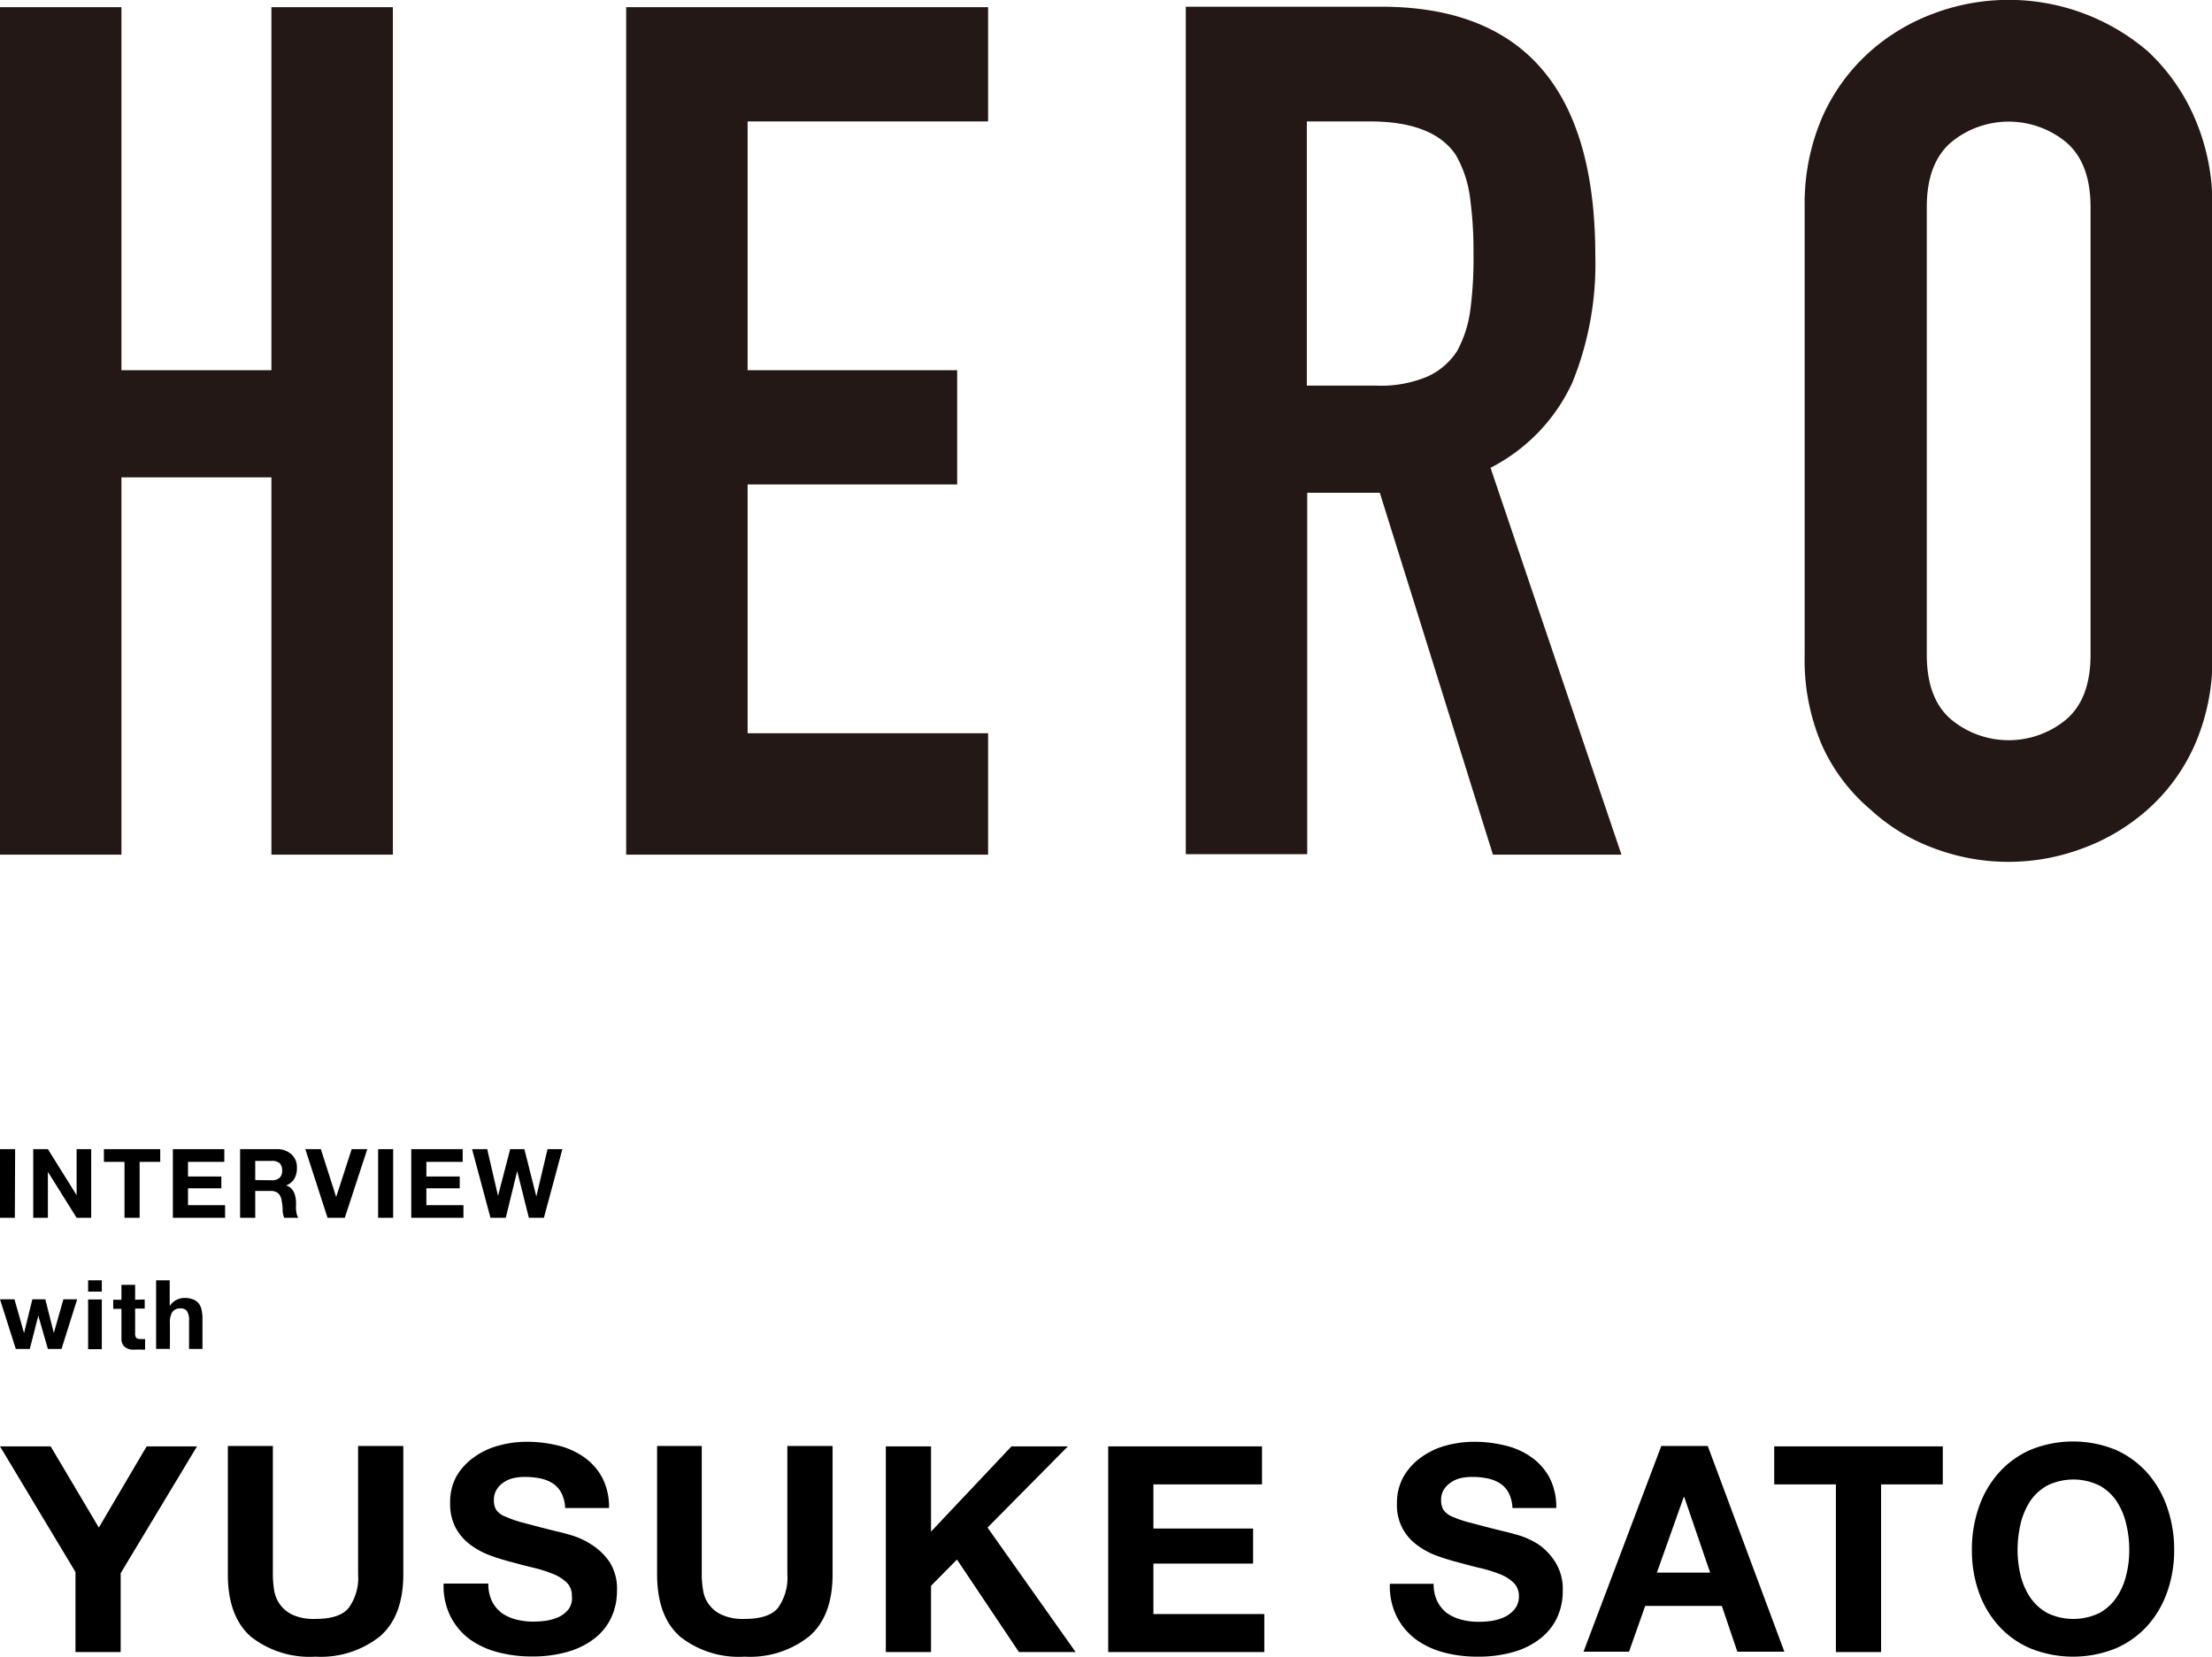
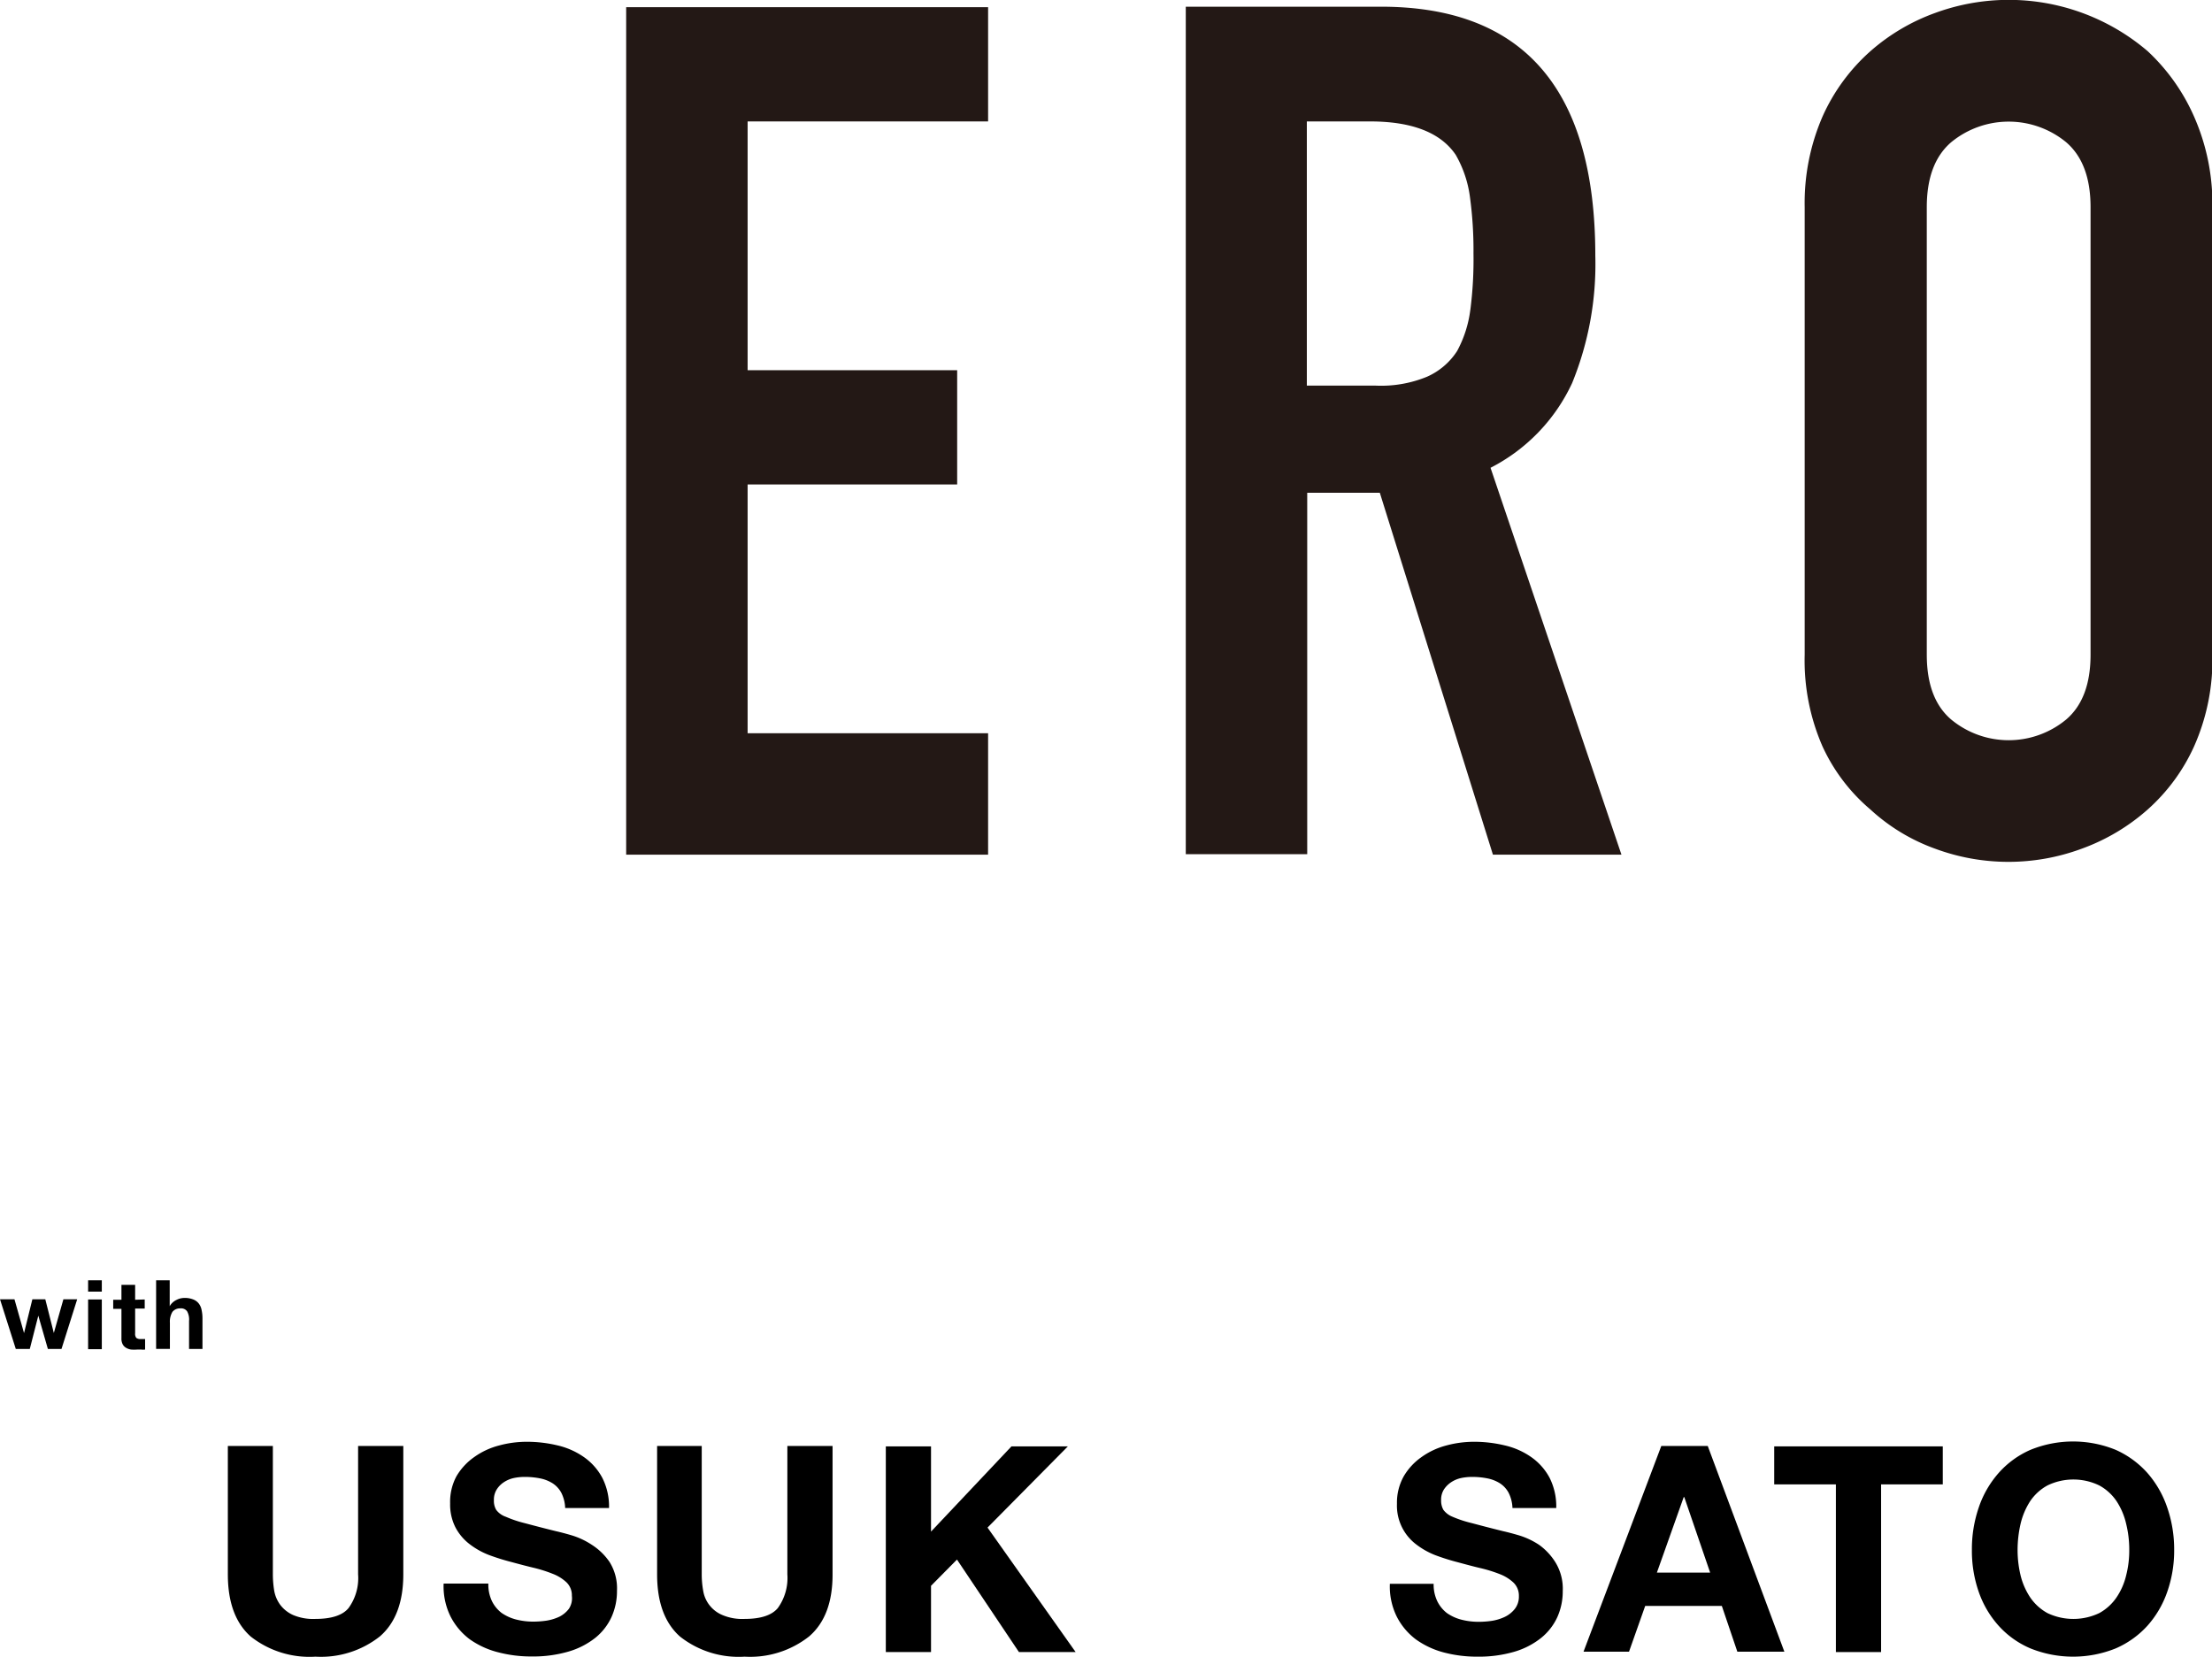
<svg xmlns="http://www.w3.org/2000/svg" viewBox="0 0 230.96 173">
  <defs>
    <style>.cls-1{fill:#231815;}</style>
  </defs>
  <title>アセット 20</title>
  <g id="レイヤー_2" data-name="レイヤー 2">
    <g id="contents">
      <path class="cls-1" d="M229.09,12.18a20.72,20.72,0,0,0-4.84-6.83,22.31,22.31,0,0,0-22.19-4,21,21,0,0,0-6.77,4,20,20,0,0,0-5,6.83,22.7,22.7,0,0,0-1.86,9.45V68.37a22.44,22.44,0,0,0,1.86,9.57,19,19,0,0,0,5,6.59,19.93,19.93,0,0,0,6.77,4.1,22,22,0,0,0,15.29,0,21.3,21.3,0,0,0,6.9-4.1,19.69,19.69,0,0,0,4.84-6.59A22.29,22.29,0,0,0,231,68.37V21.63A22.55,22.55,0,0,0,229.09,12.18ZM218.28,68.37q0,4.59-2.55,6.77a9.42,9.42,0,0,1-12,0q-2.55-2.17-2.55-6.77V21.63q0-4.59,2.55-6.78a9.45,9.45,0,0,1,12,0q2.55,2.19,2.55,6.78Z" />
-       <polygon class="cls-1" points="28.34 38.66 12.68 38.66 12.68 0.75 0 0.75 0 89.25 12.68 89.25 12.68 49.85 28.34 49.85 28.34 89.25 41.02 89.25 41.02 0.75 28.34 0.75 28.34 38.66" />
      <polygon class="cls-1" points="65.38 89.25 103.17 89.25 103.17 76.57 78.06 76.57 78.06 50.59 99.94 50.59 99.94 38.66 78.06 38.66 78.06 12.68 103.17 12.68 103.17 0.75 65.38 0.75 65.38 89.25" />
      <path class="cls-1" d="M164.15,40a32.86,32.86,0,0,0,2.42-13.3q0-26-22.37-26H123.81v88.5h12.68V51.46h7.58l11.81,37.79H169.3l-13.67-40.4A18.86,18.86,0,0,0,164.15,40Zm-10.63-7.65a12.24,12.24,0,0,1-1.37,4.29A7.2,7.2,0,0,1,149,39.34a12.58,12.58,0,0,1-5.34.93h-7.21V12.68h6.59q6.58,0,8.95,3.48a11.9,11.9,0,0,1,1.49,4.41,41.14,41.14,0,0,1,.37,5.91A41.09,41.09,0,0,1,153.52,32.38Z" />
      <path d="M82.21,164.4a5.37,5.37,0,0,1-1,3.53c-.64.76-1.8,1.13-3.49,1.13a5.29,5.29,0,0,1-2.3-.41,3.32,3.32,0,0,1-2-2.54,9.71,9.71,0,0,1-.15-1.71V151H68.61V164.4c0,2.93.8,5.09,2.39,6.5a9.89,9.89,0,0,0,6.75,2.1,9.94,9.94,0,0,0,6.74-2.12q2.45-2.12,2.44-6.48V151H82.21Z" />
      <path d="M61.81,161.33a8,8,0,0,0-2.12-1c-.71-.21-1.27-.35-1.67-.44-1.34-.33-2.43-.62-3.26-.84a12.07,12.07,0,0,1-1.95-.66,2.1,2.1,0,0,1-1-.72,1.84,1.84,0,0,1-.24-1,2,2,0,0,1,.3-1.14,2.5,2.5,0,0,1,.76-.76,3.08,3.08,0,0,1,1-.42,5.52,5.52,0,0,1,1.14-.12,8.08,8.08,0,0,1,1.61.15,3.9,3.9,0,0,1,1.31.51,2.69,2.69,0,0,1,.92,1,3.79,3.79,0,0,1,.4,1.59h4.58a6.6,6.6,0,0,0-.71-3.17,6.18,6.18,0,0,0-1.91-2.15,7.89,7.89,0,0,0-2.75-1.22,13.69,13.69,0,0,0-3.24-.38,11,11,0,0,0-2.88.39,7.81,7.81,0,0,0-2.59,1.21,6.42,6.42,0,0,0-1.85,2A5.63,5.63,0,0,0,47,157a5.26,5.26,0,0,0,.56,2.51,5.33,5.33,0,0,0,1.46,1.73,8.05,8.05,0,0,0,2,1.13,22.93,22.93,0,0,0,2.35.74c.78.21,1.56.42,2.32.6a14.52,14.52,0,0,1,2,.63,4.43,4.43,0,0,1,1.46.9,1.88,1.88,0,0,1,.56,1.41A2,2,0,0,1,59.4,168a2.87,2.87,0,0,1-1,.83,5,5,0,0,1-1.35.41,9.38,9.38,0,0,1-1.36.1,7.16,7.16,0,0,1-1.8-.22,4.71,4.71,0,0,1-1.52-.69,3.53,3.53,0,0,1-1-1.22,4,4,0,0,1-.38-1.84H46.32a7.09,7.09,0,0,0,.72,3.43,6.88,6.88,0,0,0,2,2.38,8.89,8.89,0,0,0,3,1.37,13.59,13.59,0,0,0,3.45.43,13.22,13.22,0,0,0,3.86-.51,8.21,8.21,0,0,0,2.8-1.43,6,6,0,0,0,1.7-2.18,6.56,6.56,0,0,0,.57-2.74,5.19,5.19,0,0,0-.77-3A6.42,6.42,0,0,0,61.81,161.33Z" />
-       <polygon points="10.32 159.52 5.29 151.04 0 151.04 7.88 164.16 7.88 172.52 12.6 172.52 12.6 164.28 20.57 151.04 15.31 151.04 10.32 159.52" />
      <polygon points="111.5 151.04 105.61 151.04 97.21 159.94 97.21 151.04 92.49 151.04 92.49 172.52 97.21 172.52 97.21 165.6 99.92 162.86 106.39 172.52 112.31 172.52 103.11 159.52 111.5 151.04" />
      <path d="M37.39,164.4a5.32,5.32,0,0,1-1,3.53c-.63.76-1.8,1.13-3.48,1.13a5.37,5.37,0,0,1-2.31-.41,3.46,3.46,0,0,1-1.33-1.05,3.51,3.51,0,0,1-.64-1.49,10.76,10.76,0,0,1-.14-1.71V151H23.79V164.4c0,2.93.8,5.09,2.39,6.5a9.93,9.93,0,0,0,6.76,2.1,9.93,9.93,0,0,0,6.73-2.12q2.44-2.12,2.44-6.48V151H37.39Z" />
      <path d="M173.46,151l-8.12,21.48h4.75l1.69-4.78h8l1.62,4.78h4.91l-8-21.48ZM173,164.22l2.8-7.88h.06l2.7,7.88Z" />
      <polygon points="185.25 155.01 191.69 155.01 191.69 172.52 196.41 172.52 196.41 155.01 202.85 155.01 202.85 151.04 185.25 151.04 185.25 155.01" />
      <path d="M226.28,157.41a10.67,10.67,0,0,0-2.07-3.6,9.79,9.79,0,0,0-3.31-2.41,11.79,11.79,0,0,0-8.89,0,9.54,9.54,0,0,0-3.32,2.41,10.53,10.53,0,0,0-2.08,3.6,13.41,13.41,0,0,0-.72,4.46,13,13,0,0,0,.72,4.38,10.31,10.31,0,0,0,2.08,3.53,9.42,9.42,0,0,0,3.32,2.36,11.92,11.92,0,0,0,8.89,0,9.66,9.66,0,0,0,3.31-2.36,10.45,10.45,0,0,0,2.07-3.53,13,13,0,0,0,.73-4.38A13.41,13.41,0,0,0,226.28,157.41ZM222,164.5a7,7,0,0,1-1,2.3,5.22,5.22,0,0,1-1.81,1.65,6.3,6.3,0,0,1-5.41,0,5.22,5.22,0,0,1-1.81-1.65,7.25,7.25,0,0,1-1-2.3,11.4,11.4,0,0,1-.31-2.63,12.28,12.28,0,0,1,.31-2.73,7.54,7.54,0,0,1,1-2.37,5.13,5.13,0,0,1,1.81-1.65,6.21,6.21,0,0,1,5.41,0,5.13,5.13,0,0,1,1.81,1.65,7.3,7.3,0,0,1,1,2.37,11.21,11.21,0,0,1,.32,2.73A10.41,10.41,0,0,1,222,164.5Z" />
      <path d="M160.71,161.33a8,8,0,0,0-2.12-1c-.71-.21-1.27-.35-1.67-.44-1.34-.33-2.43-.62-3.26-.84a12.24,12.24,0,0,1-2-.66,2.22,2.22,0,0,1-.95-.72,1.93,1.93,0,0,1-.24-1,2,2,0,0,1,.3-1.14,2.66,2.66,0,0,1,.77-.76,3.08,3.08,0,0,1,1-.42,5.52,5.52,0,0,1,1.14-.12,8.08,8.08,0,0,1,1.61.15,3.9,3.9,0,0,1,1.31.51,2.69,2.69,0,0,1,.92,1,3.79,3.79,0,0,1,.4,1.59h4.57a6.6,6.6,0,0,0-.7-3.17,6.18,6.18,0,0,0-1.91-2.15,7.86,7.86,0,0,0-2.76-1.22,13.61,13.61,0,0,0-3.23-.38,11.11,11.11,0,0,0-2.89.39,7.85,7.85,0,0,0-2.58,1.21,6.42,6.42,0,0,0-1.85,2,5.63,5.63,0,0,0-.71,2.87,5.07,5.07,0,0,0,2,4.24,8.05,8.05,0,0,0,2,1.13,22.93,22.93,0,0,0,2.35.74c.78.21,1.55.42,2.31.6a14.68,14.68,0,0,1,2.05.63,4.43,4.43,0,0,1,1.46.9,1.88,1.88,0,0,1,.56,1.41,2.07,2.07,0,0,1-.43,1.34,3,3,0,0,1-1.05.83,5,5,0,0,1-1.35.41,9.48,9.48,0,0,1-1.36.1,7.16,7.16,0,0,1-1.8-.22,4.71,4.71,0,0,1-1.52-.69,3.53,3.53,0,0,1-1-1.22,4,4,0,0,1-.39-1.84h-4.57a7.09,7.09,0,0,0,.72,3.43,6.88,6.88,0,0,0,2,2.38,8.89,8.89,0,0,0,2.95,1.37,13.57,13.57,0,0,0,3.44.43,13.25,13.25,0,0,0,3.87-.51,8.16,8.16,0,0,0,2.79-1.43,6,6,0,0,0,1.71-2.18,6.56,6.56,0,0,0,.57-2.74,5.27,5.27,0,0,0-.77-3A6.42,6.42,0,0,0,160.71,161.33Z" />
-       <polygon points="120.43 163.28 130.84 163.28 130.84 159.62 120.43 159.62 120.43 155.01 131.77 155.01 131.77 151.04 115.71 151.04 115.71 172.52 132.01 172.52 132.01 168.55 120.43 168.55 120.43 163.28" />
      <path d="M17.72,133.7v2.7h0a1.61,1.61,0,0,1,.7-.65,1.82,1.82,0,0,1,.82-.21,2.33,2.33,0,0,1,.94.16,1.34,1.34,0,0,1,.58.43,1.57,1.57,0,0,1,.29.67,4,4,0,0,1,.09.88v3.19H19.74v-2.93a1.76,1.76,0,0,0-.2-1,.77.77,0,0,0-.71-.31A1,1,0,0,0,18,137a2,2,0,0,0-.26,1.14v2.72H16.3V133.7Zm-2.61,2v.95h-1v2.58a.69.69,0,0,0,.12.48.69.69,0,0,0,.48.12h.23l.21,0v1.1a1.64,1.64,0,0,1-.4,0h-.43a4.26,4.26,0,0,1-.63,0,1.39,1.39,0,0,1-.52-.18.92.92,0,0,1-.36-.37,1.28,1.28,0,0,1-.13-.63v-3.07h-.86v-.95h.86v-1.56h1.43v1.56Zm-4.48,5.19H9.2v-5.19h1.43ZM9.2,133.7h1.43v1.18H9.2ZM5,140.87,4,137.39H4l-.89,3.48H1.65L0,135.68H1.51l1,3.53h0l.87-3.53H4.73l.89,3.52h0l1-3.52H8.06l-1.64,5.19Z" />
-       <path d="M55.22,127.17,54,122.29h0l-1.19,4.88h-1.6L49.29,120h1.58L52,124.88h0L53.27,120h1.48L56,124.94h0L57.17,120h1.55l-1.93,7.17ZM48.31,120v1.33H44.52v1.53H48v1.23H44.52v1.76h3.87v1.32H42.94V120Zm-7.26,7.17H39.48V120h1.57Zm-6.85,0L31.88,120H33.5l1.6,5h0l1.62-5h1.63L36,127.17ZM28.94,120a2.13,2.13,0,0,1,.86.16,2,2,0,0,1,.67.42,1.93,1.93,0,0,1,.42.63A2,2,0,0,1,31,122a2.1,2.1,0,0,1-.27,1.09,1.69,1.69,0,0,1-.87.71v0a1.14,1.14,0,0,1,.48.24,1.35,1.35,0,0,1,.31.4,1.9,1.9,0,0,1,.18.49,4.85,4.85,0,0,1,.08.55c0,.11,0,.24,0,.4a3.83,3.83,0,0,0,0,.47,3.4,3.4,0,0,0,.08.46,1,1,0,0,0,.17.36H29.67a2.58,2.58,0,0,1-.16-.81q0-.48-.09-.9a1.52,1.52,0,0,0-.34-.83,1.21,1.21,0,0,0-.86-.26H26.65v2.8H25.07V120Zm-.57,3.25a1.17,1.17,0,0,0,.82-.25,1,1,0,0,0,.27-.78,1,1,0,0,0-.27-.76,1.22,1.22,0,0,0-.82-.23H26.65v2ZM23.42,120v1.33H19.63v1.53h3.48v1.23H19.63v1.76H23.5v1.32H18.05V120Zm-12.57,1.33V120h5.88v1.33H14.58v5.84H13v-5.84ZM5,120l3,4.81h0V120H9.52v7.17H8l-3-4.8h0v4.8H3.47V120Zm-3.45,7.17H0V120H1.58Z" />
    </g>
  </g>
</svg>